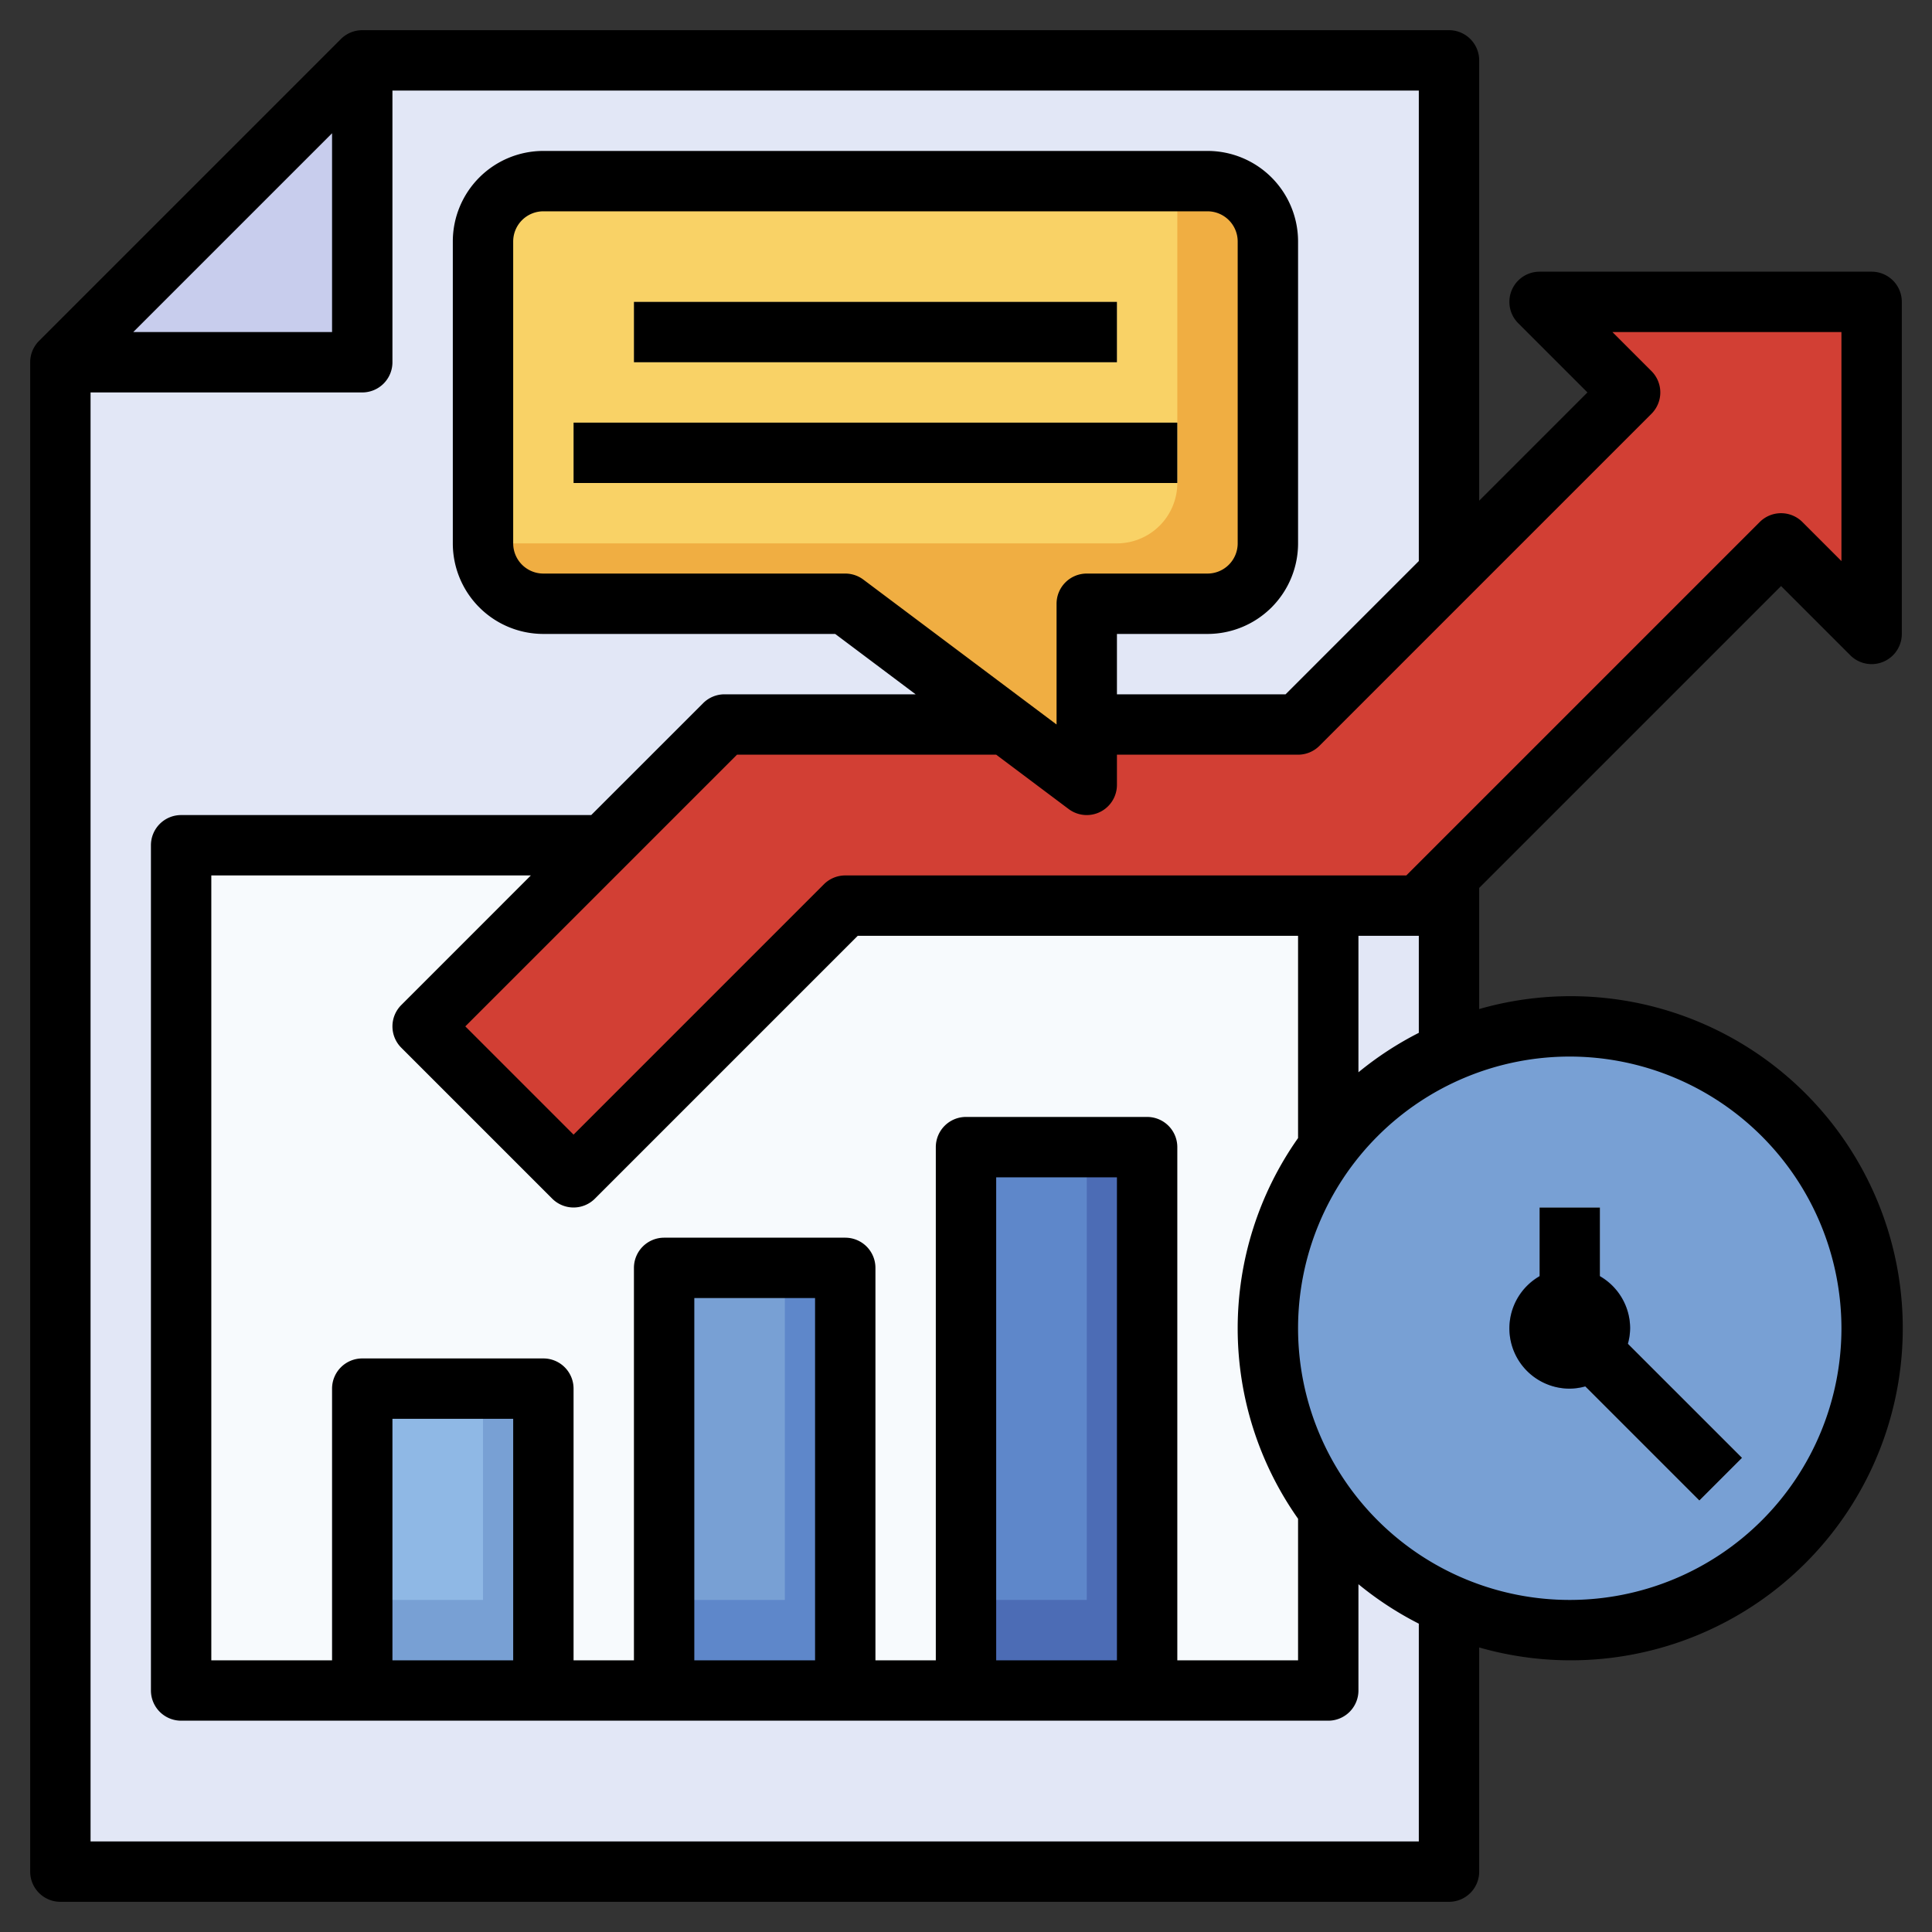
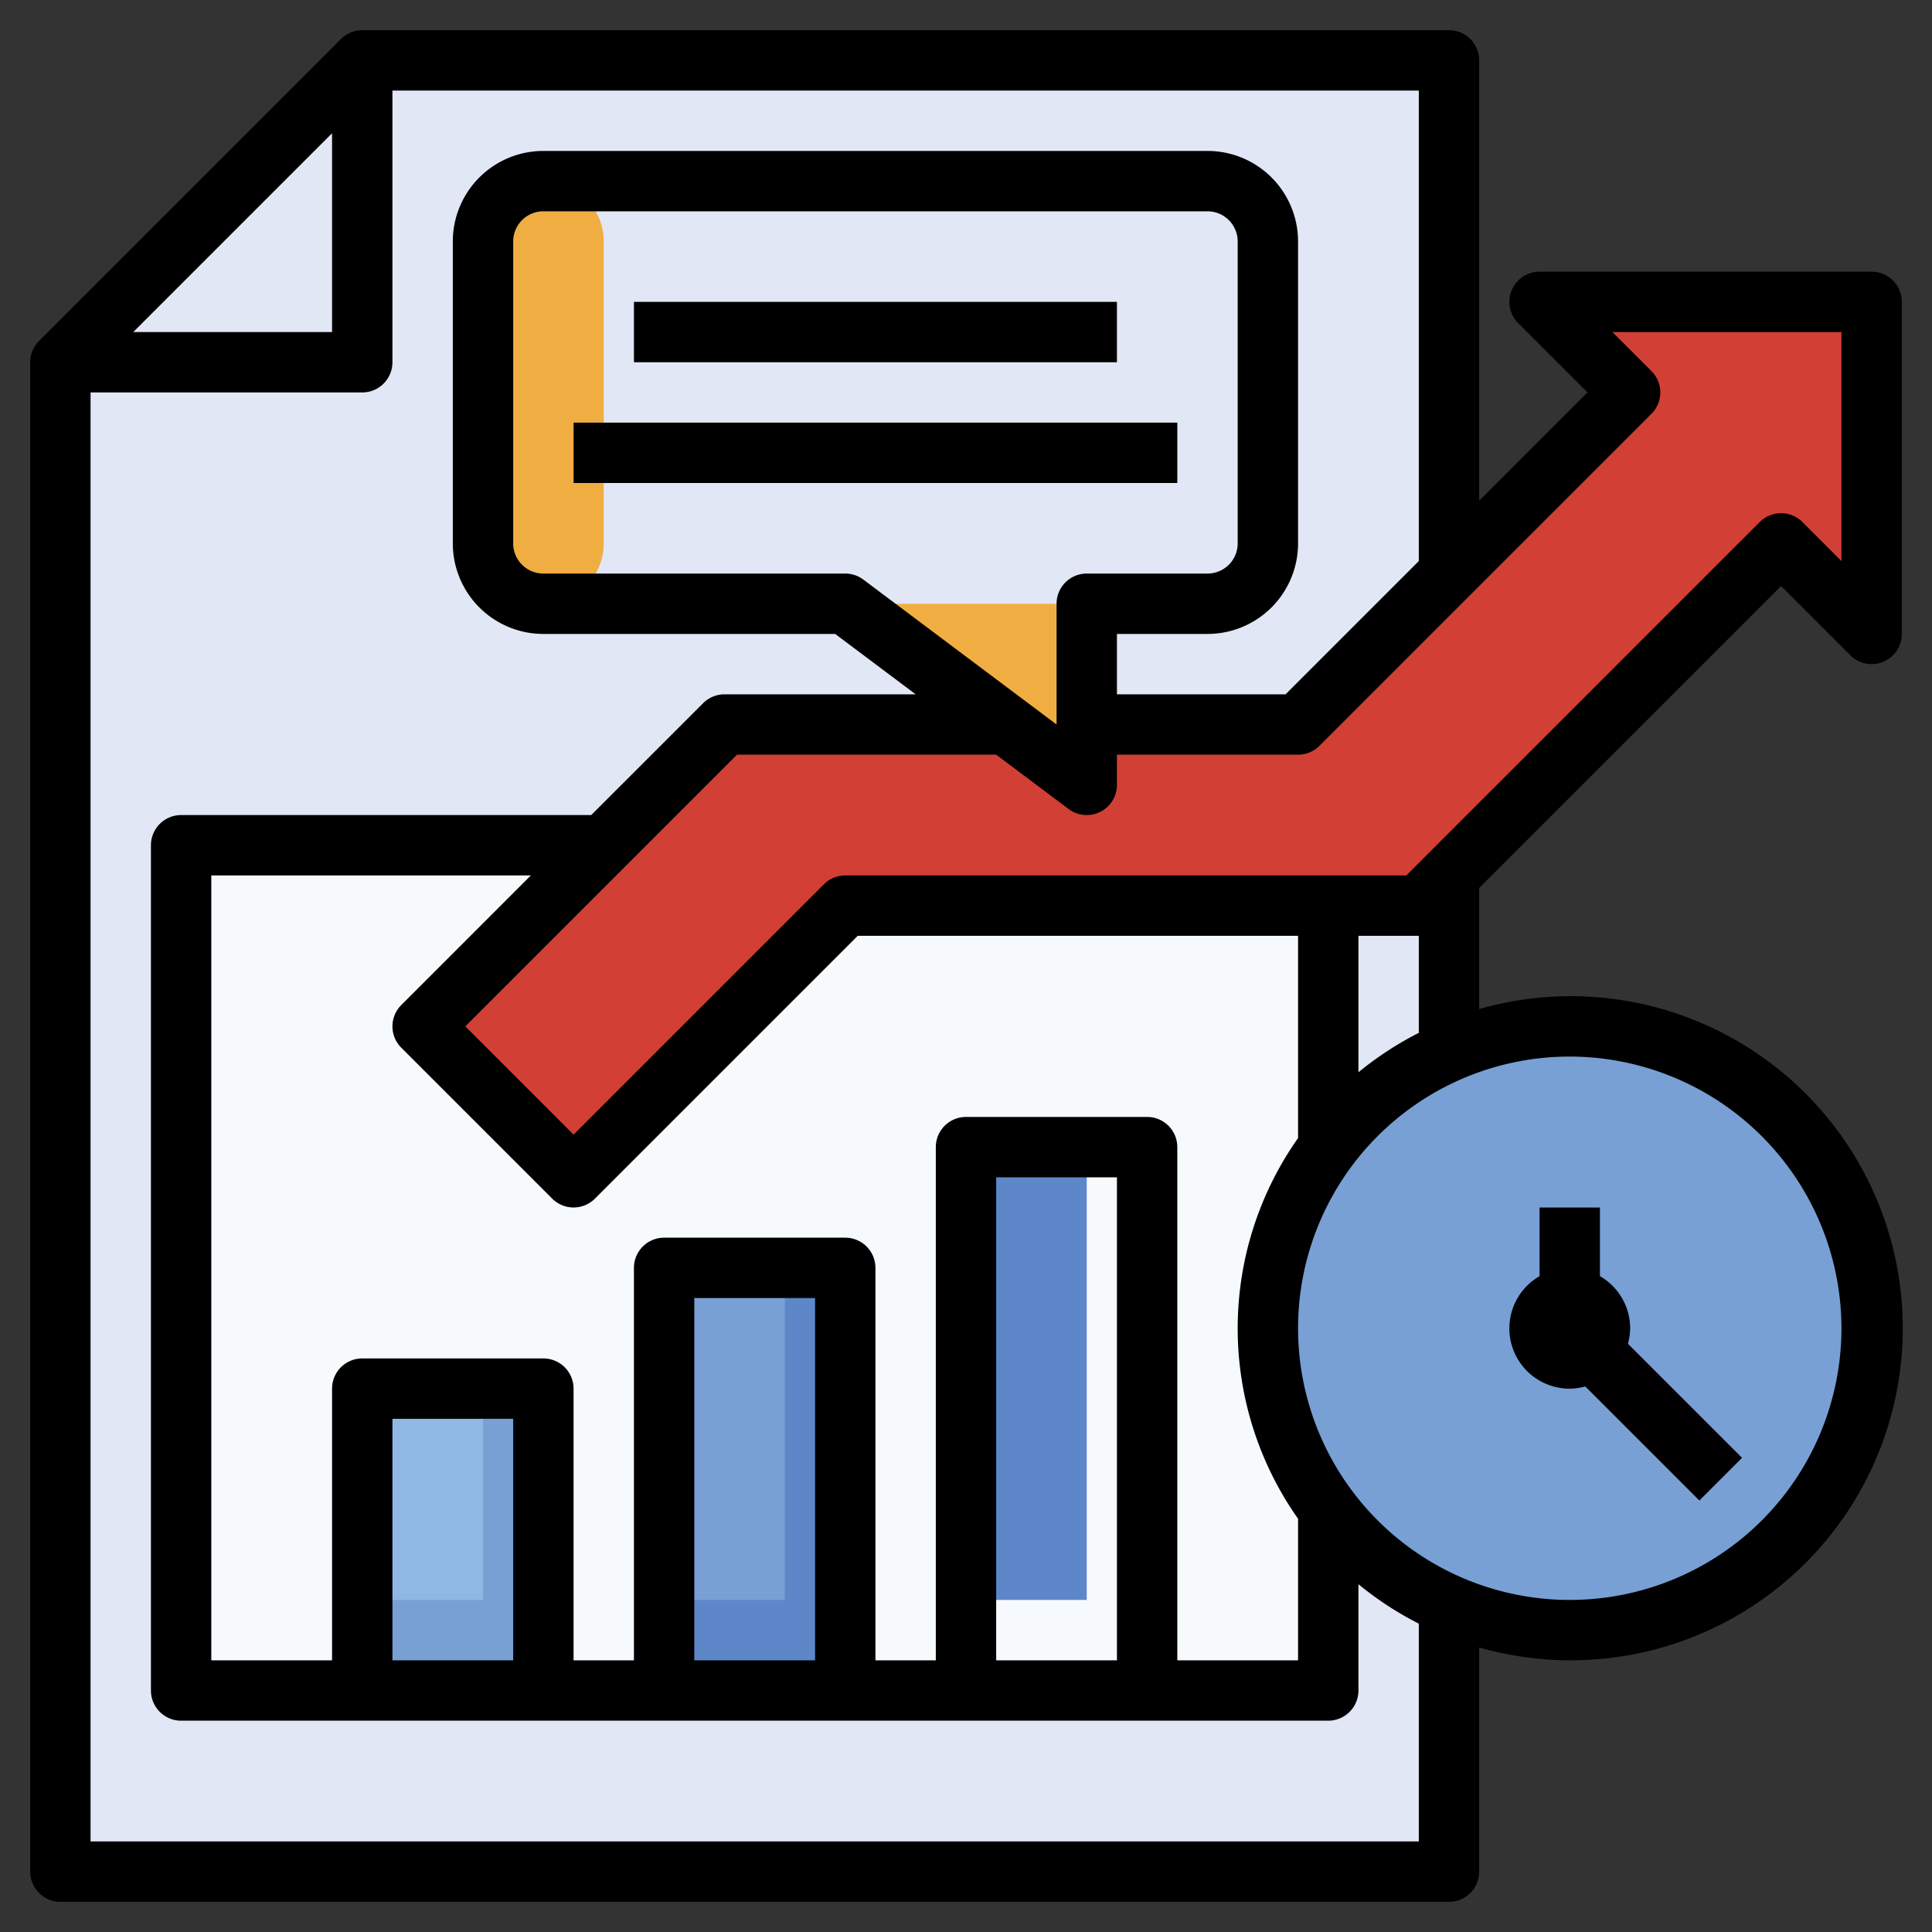
<svg xmlns="http://www.w3.org/2000/svg" id="Layer_3" height="512" viewBox="0 0 64 64" width="512" data-name="Layer 3">
  <rect x="0" y="0" width="64" height="64" fill="#333333" stroke="none" />
  <path d="m48 62v-60h-36l-10 10v50z" fill="#e2e7f6" />
  <path d="m6 28h38v28h-38z" fill="#f7fafd" />
-   <path d="m12 2v10h-10" fill="#c8cded" />
  <path d="m12 56v-10h6v10" fill="#78a0d4" />
  <path d="m12 46h4v7h-4z" fill="#8fb8e5" />
  <path d="m22 56v-14h6v14" fill="#5e87ca" />
  <path d="m22 42h4v11h-4z" fill="#78a0d4" />
-   <path d="m32 56v-18h6v18" fill="#4c6cb5" />
  <path d="m32 38h4v15h-4z" fill="#5e87ca" />
  <path d="m33.333 23.999h-9.334l-9.999 10.001 5 5 9-9h19l12-12 3 3v-11h-11l3 3-11 11h-7" fill="#d23f34" />
  <circle cx="52" cy="44" fill="#78a0d4" r="10" />
-   <path d="m56.293 49.707-5-5a1 1 0 0 1 -.293-.707v-4h2v3.586l4.707 4.707z" fill="#c0dafc" />
  <circle cx="52" cy="44" fill="#4c6cb5" r="2" />
-   <path d="m36 20v6l-8-6h-10a2 2 0 0 1 -2-2v-10a2 2 0 0 1 2-2h22a2 2 0 0 1 2 2v10a2 2 0 0 1 -2 2z" fill="#f0ae42" />
-   <path d="m39 6h-21a2 2 0 0 0 -2 2v10h21a2 2 0 0 0 2-2z" fill="#f9d266" />
-   <path d="m21 10h16v2h-16z" fill="#fce797" />
+   <path d="m36 20v6l-8-6h-10a2 2 0 0 1 -2-2v-10a2 2 0 0 1 2-2a2 2 0 0 1 2 2v10a2 2 0 0 1 -2 2z" fill="#f0ae42" />
  <path d="m19 14h20v2h-20z" fill="#fce797" />
  <path d="m59 19.414 2.293 2.293a1 1 0 0 0 1.707-.707v-11a1 1 0 0 0 -1-1h-11a1 1 0 0 0 -.707 1.707l2.293 2.293-3.586 3.586v-14.586a1 1 0 0 0 -1-1h-36a1 1 0 0 0 -.707.293l-10 10a1 1 0 0 0 -.293.707v50a1 1 0 0 0 1 1h46a1 1 0 0 0 1-1v-7.426a11 11 0 1 0 0-21.148v-4.012zm-4.293-7.121-1.293-1.293h7.586v7.586l-1.293-1.293a1 1 0 0 0 -1.414 0l-11.707 11.707h-18.586a1 1 0 0 0 -.707.293l-8.293 8.293-3.586-3.586 9-9h8.586l2.4 1.8a1 1 0 0 0 .6.2 1 1 0 0 0 1-1v-1h6a1 1 0 0 0 .707-.293l11-11a1 1 0 0 0 0-1.414zm-11.707 25.407a10.938 10.938 0 0 0 0 12.61v4.69h-4v-17a1 1 0 0 0 -1-1h-6a1 1 0 0 0 -1 1v17h-2v-13a1 1 0 0 0 -1-1h-6a1 1 0 0 0 -1 1v13h-2v-9a1 1 0 0 0 -1-1h-6a1 1 0 0 0 -1 1v9h-4v-26h10.585l-4.292 4.293a1 1 0 0 0 0 1.414l5 5a1 1 0 0 0 1.414 0l8.707-8.707h14.586zm-6 17.3h-4v-16h4zm-10 0h-4v-12h4zm-10 0h-4v-8h4zm18-35v4l-6.4-4.8a1 1 0 0 0 -.6-.2h-10a1 1 0 0 1 -1-1v-10a1 1 0 0 1 1-1h22a1 1 0 0 1 1 1v10a1 1 0 0 1 -1 1h-4a1 1 0 0 0 -1 1zm-24-15.586v6.586h-6.586zm36 56.586h-44v-48h9a1 1 0 0 0 1-1v-9h34v15.586l-4.414 4.414h-5.586v-2h3a3 3 0 0 0 3-3v-10a3 3 0 0 0 -3-3h-22a3 3 0 0 0 -3 3v10a3 3 0 0 0 3 3h9.667l2.665 2h-6.332a1 1 0 0 0 -.707.293l-3.708 3.707h-13.585a1 1 0 0 0 -1 1v28a1 1 0 0 0 1 1h38a1 1 0 0 0 1-1v-3.521a11.013 11.013 0 0 0 2 1.307zm14-17a9 9 0 1 1 -9-9 9.01 9.01 0 0 1 9 9zm-16-8.479v-4.521h2v3.214a11.013 11.013 0 0 0 -2 1.307z" />
  <path d="m21 10h16v2h-16z" />
  <path d="m19 14h20v2h-20z" />
  <path d="m52 46a1.96 1.96 0 0 0 .511-.075l3.782 3.782 1.414-1.414-3.782-3.782a1.96 1.96 0 0 0 .075-.511 1.993 1.993 0 0 0 -1-1.722v-2.278h-2v2.278a1.994 1.994 0 0 0 1 3.722z" />
</svg>